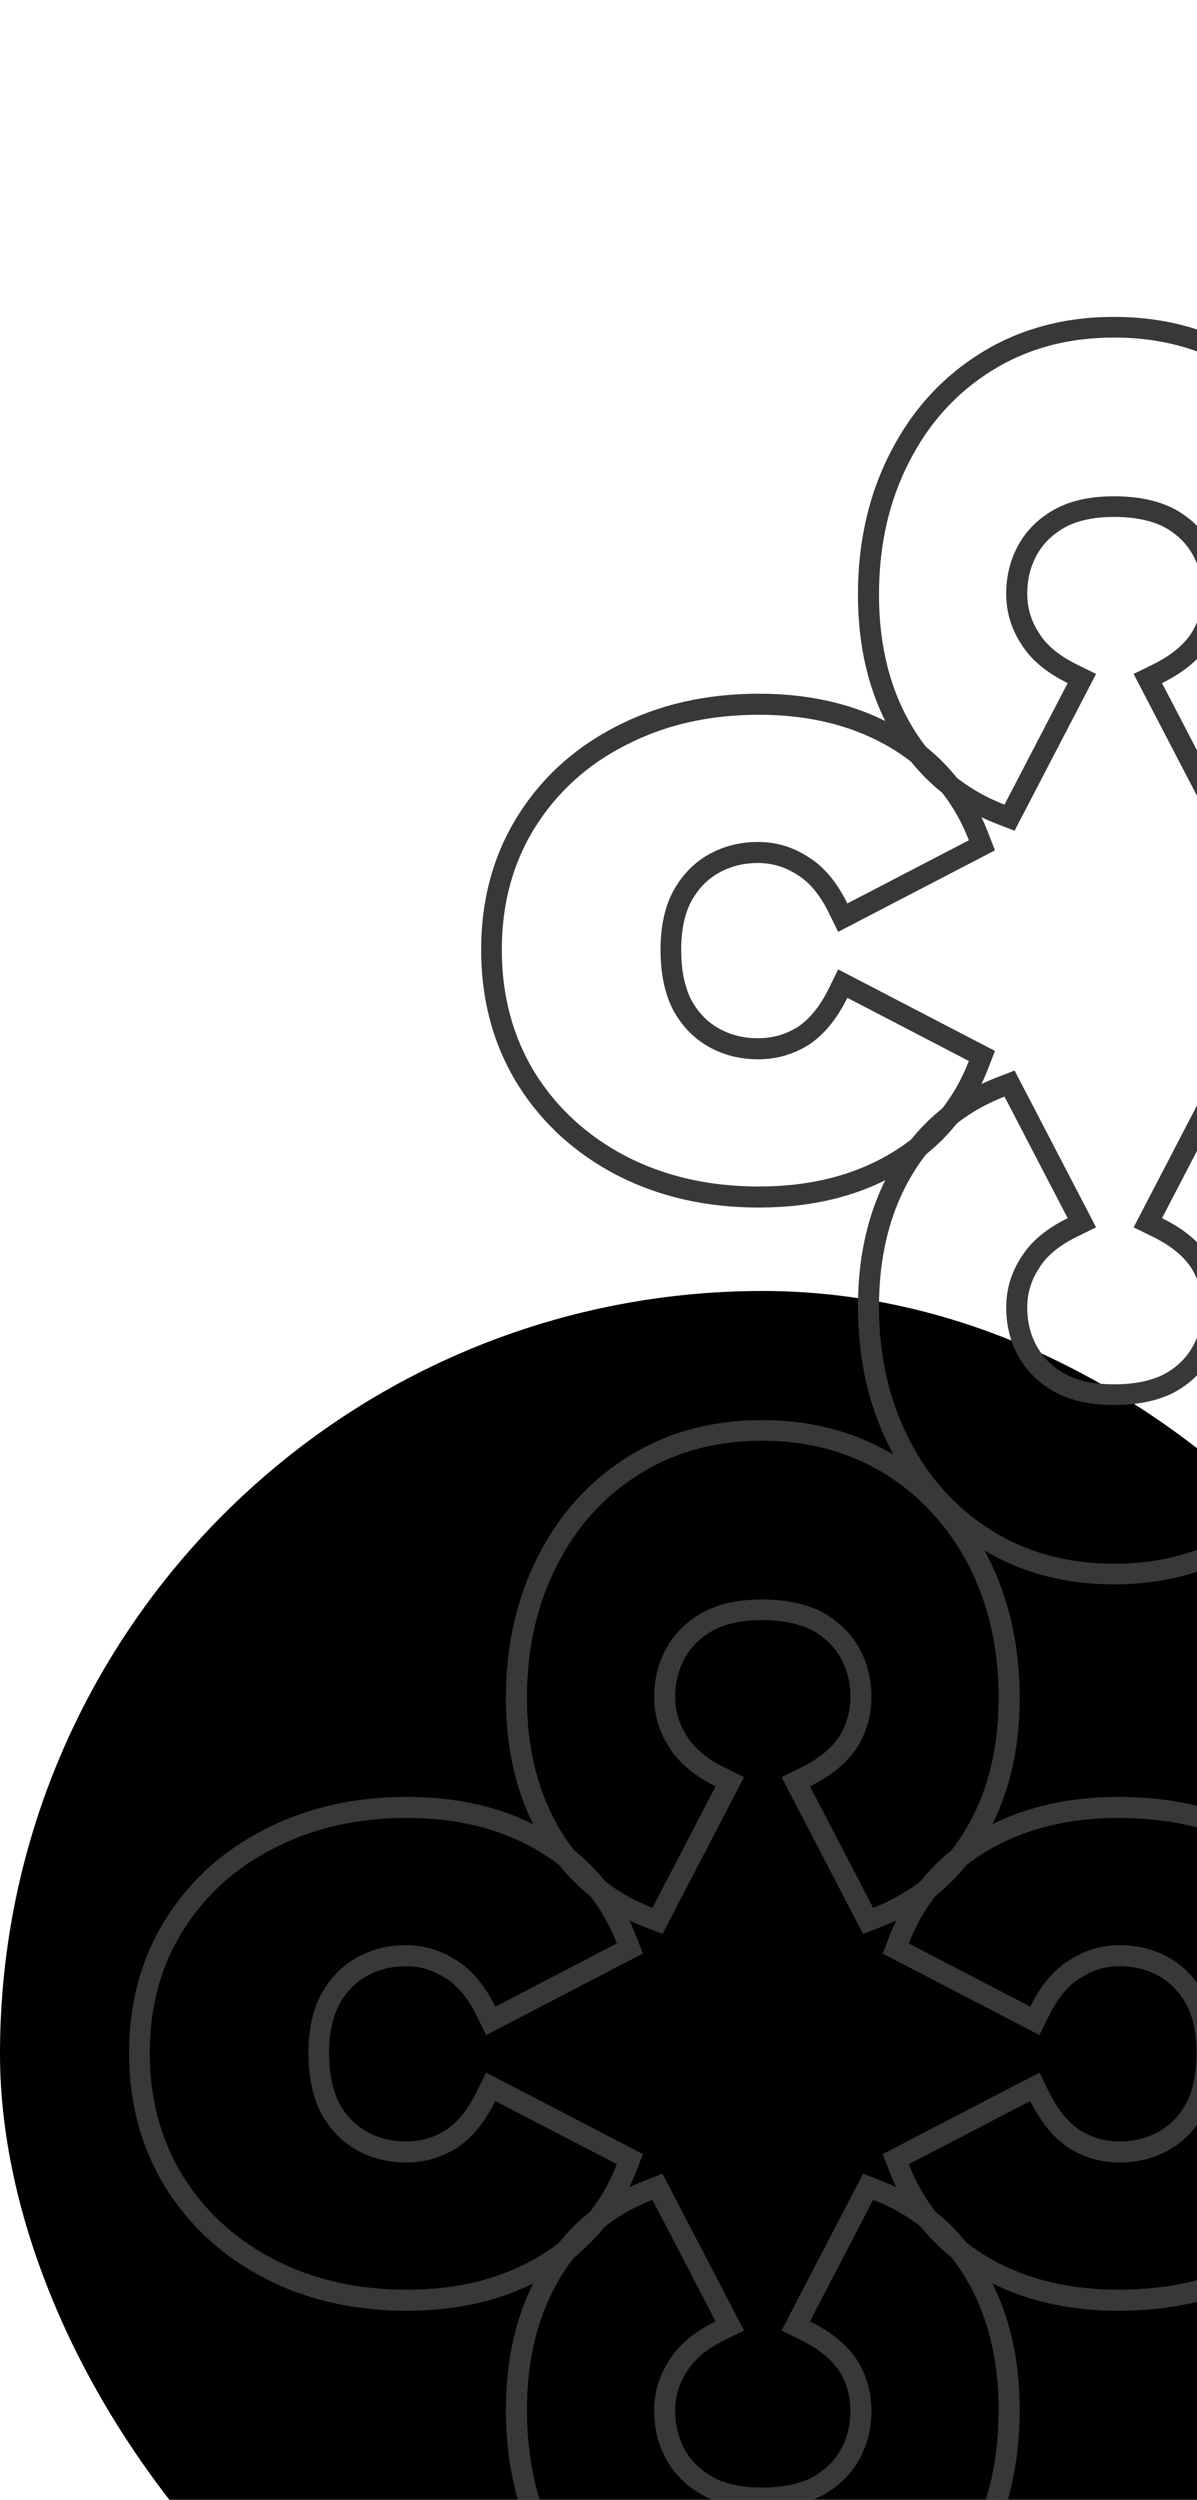
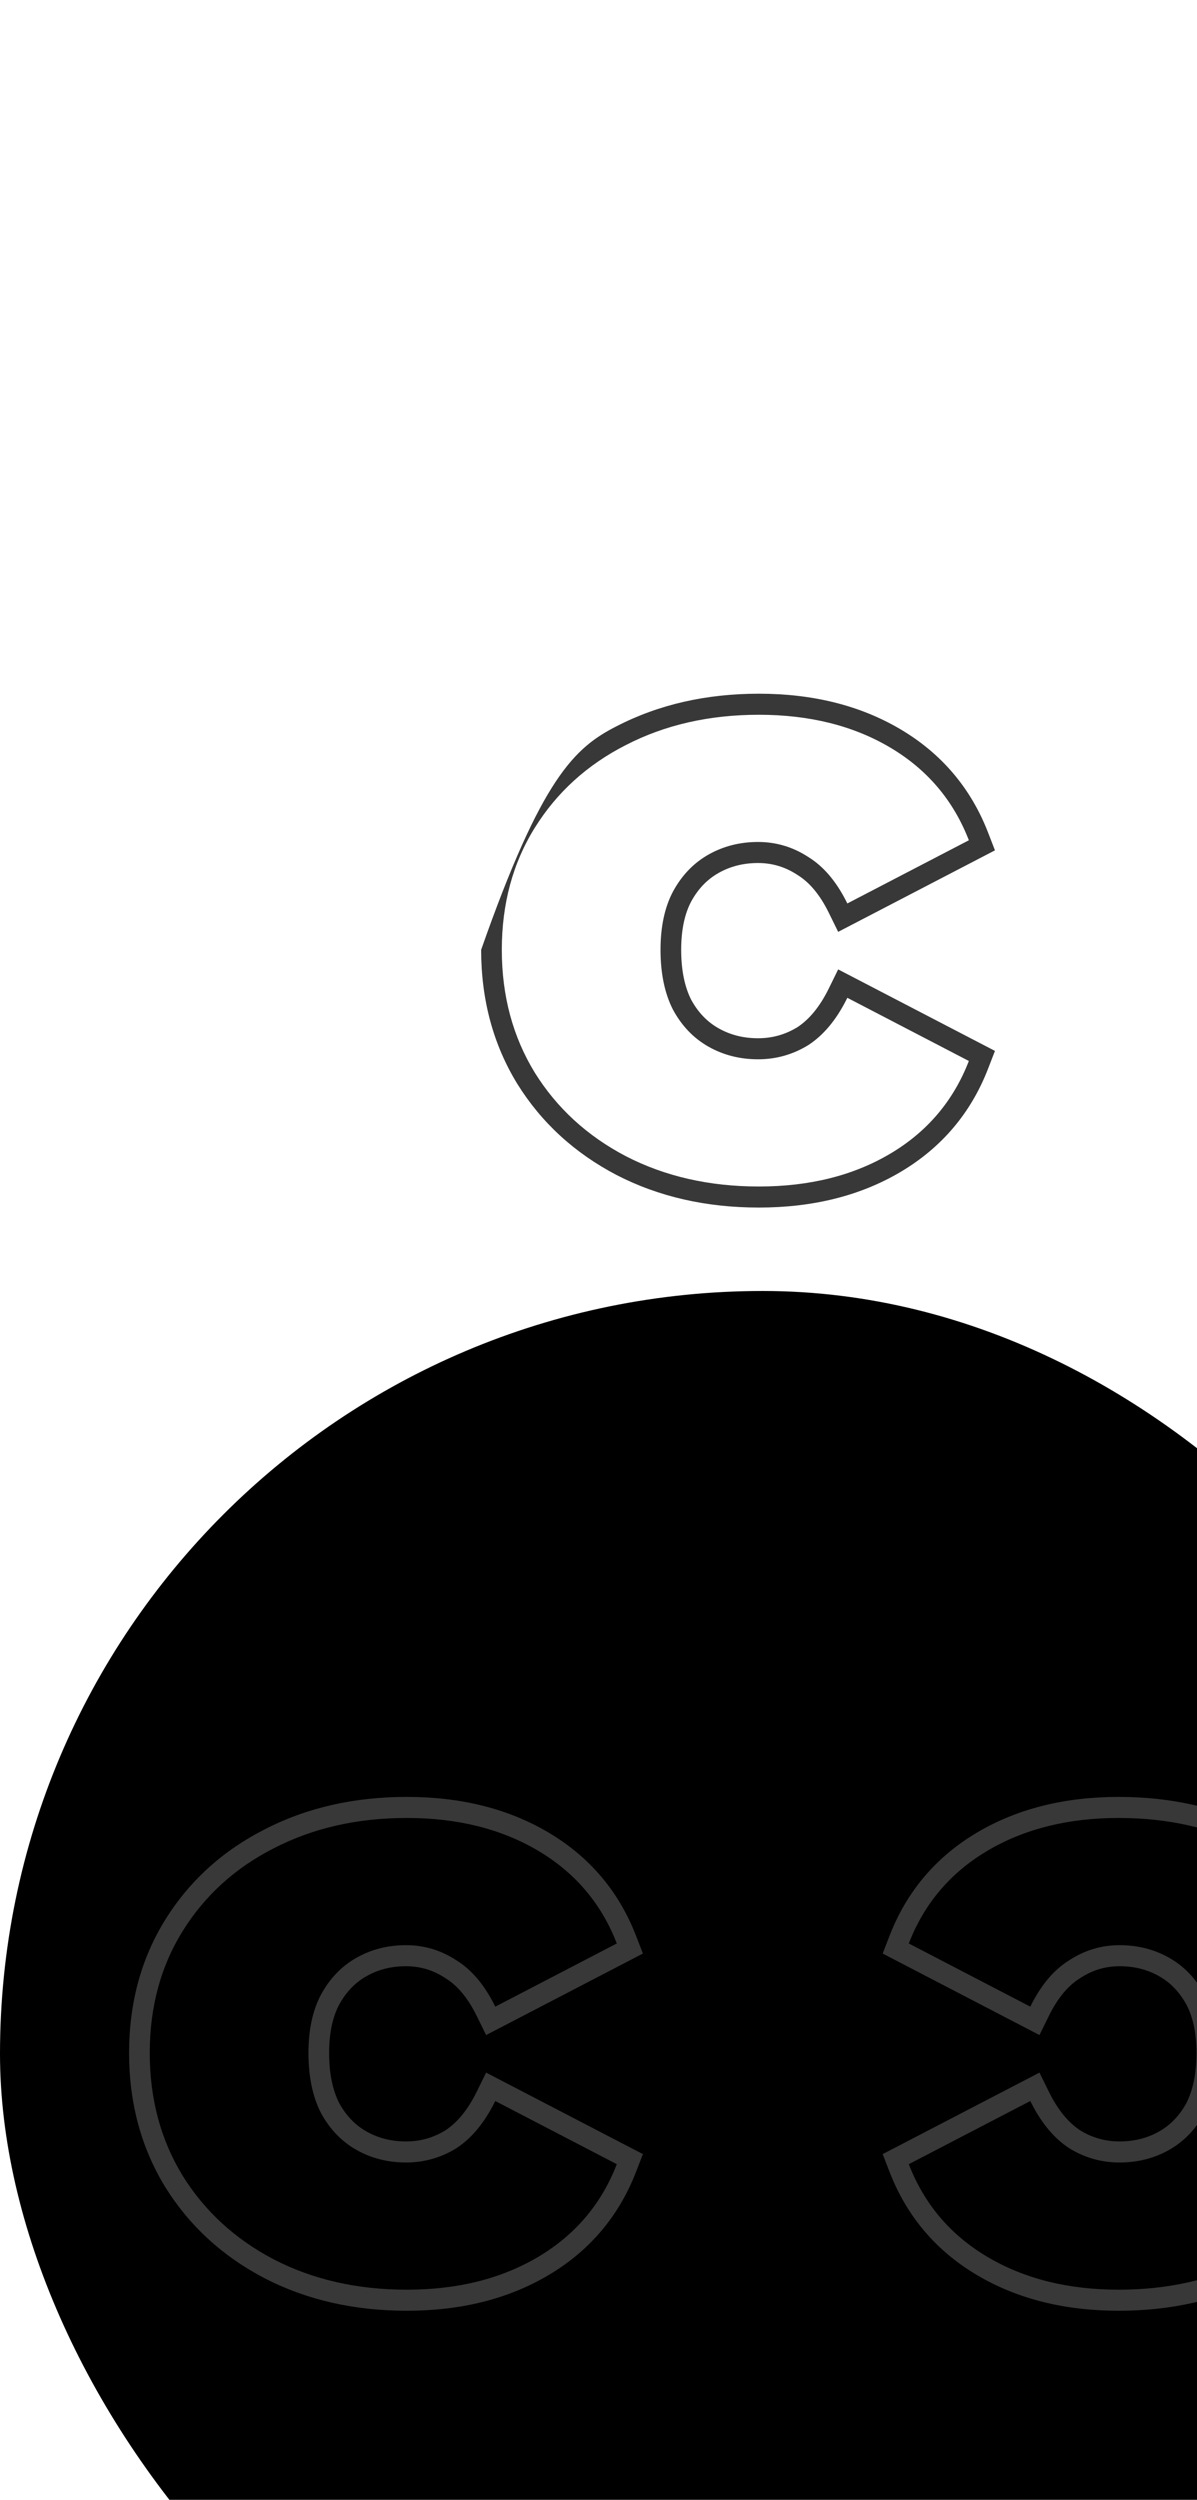
<svg xmlns="http://www.w3.org/2000/svg" width="102" height="213" viewBox="0 0 102 213" fill="none">
  <rect y="110" width="130" height="130" rx="65" fill="black" />
-   <path fill-rule="evenodd" clip-rule="evenodd" d="M84.109 132.521L84.114 132.53C85.98 136.142 86.892 140.201 86.892 144.667C86.892 149.24 85.902 153.291 83.849 156.753C81.783 160.236 78.84 162.735 75.061 164.197L73.545 164.784L66.599 151.423L68.217 150.629C69.815 149.845 70.871 148.938 71.517 147.96C72.151 146.929 72.465 145.819 72.465 144.597C72.465 143.325 72.173 142.214 71.614 141.226C71.075 140.274 70.282 139.497 69.179 138.895C68.111 138.358 66.719 138.046 64.928 138.046C63.184 138.046 61.846 138.359 60.832 138.889C59.723 139.492 58.926 140.271 58.386 141.226C57.826 142.214 57.535 143.325 57.535 144.597C57.535 145.806 57.865 146.908 58.542 147.941L58.554 147.961L58.566 147.98C59.159 148.938 60.178 149.842 61.783 150.629L63.401 151.423L56.455 164.784L54.939 164.197C51.16 162.735 48.216 160.236 46.151 156.753C44.098 153.291 43.108 149.24 43.108 144.667C43.108 140.203 44.019 136.145 45.884 132.535C47.697 128.978 50.257 126.149 53.559 124.092C56.889 122.017 60.699 121 64.928 121C69.158 121 72.986 122.017 76.359 124.085L76.369 124.092C79.668 126.147 82.249 128.972 84.109 132.521ZM74.259 144.597C74.259 146.147 73.852 147.579 73.039 148.894C72.212 150.156 70.945 151.223 69.237 152.095C69.165 152.132 69.093 152.168 69.019 152.204L74.403 162.559C77.8 161.244 80.432 159.013 82.298 155.867C84.164 152.721 85.097 148.988 85.097 144.667C85.097 140.441 84.236 136.661 82.513 133.327C80.791 130.04 78.422 127.457 75.407 125.579C72.345 123.7 68.852 122.761 64.928 122.761C61.004 122.761 57.535 123.7 54.52 125.579C51.506 127.457 49.161 130.04 47.486 133.327C45.764 136.661 44.902 140.441 44.902 144.667C44.902 148.988 45.835 152.721 47.702 155.867C49.568 159.013 52.2 161.244 55.597 162.559L60.98 152.204C60.909 152.169 60.838 152.134 60.768 152.098C59.059 151.225 57.814 150.157 57.033 148.894C56.171 147.579 55.741 146.147 55.741 144.597C55.741 143.047 56.099 141.639 56.817 140.371C57.535 139.103 58.588 138.093 59.975 137.342C61.315 136.637 62.966 136.285 64.928 136.285C66.938 136.285 68.636 136.637 70.024 137.342C71.412 138.093 72.465 139.103 73.182 140.371C73.9 141.639 74.259 143.047 74.259 144.597ZM84.109 217.479L84.114 217.47C85.98 213.858 86.892 209.799 86.892 205.333C86.892 200.76 85.902 196.709 83.849 193.247C81.783 189.764 78.84 187.265 75.061 185.803L73.545 185.216L66.599 198.577L68.217 199.371C69.815 200.155 70.871 201.062 71.517 202.04C72.151 203.071 72.465 204.181 72.465 205.403C72.465 206.675 72.173 207.786 71.614 208.774C71.075 209.726 70.282 210.503 69.179 211.105C68.111 211.642 66.719 211.954 64.928 211.954C63.184 211.954 61.846 211.641 60.832 211.111C59.723 210.508 58.926 209.729 58.386 208.774C57.826 207.786 57.535 206.675 57.535 205.403C57.535 204.194 57.865 203.092 58.542 202.059L58.554 202.039L58.566 202.02C59.159 201.062 60.178 200.158 61.783 199.371L63.401 198.577L56.455 185.216L54.939 185.803C51.16 187.265 48.216 189.764 46.151 193.247C44.098 196.709 43.108 200.76 43.108 205.333C43.108 209.797 44.019 213.855 45.884 217.465C47.697 221.022 50.257 223.851 53.559 225.908C56.889 227.983 60.699 229 64.928 229C69.158 229 72.986 227.983 76.359 225.915L76.369 225.908C79.668 223.853 82.249 221.028 84.109 217.479ZM74.259 205.403C74.259 203.853 73.852 202.421 73.039 201.106C72.212 199.844 70.945 198.777 69.237 197.905C69.165 197.868 69.093 197.832 69.019 197.796L74.403 187.441C77.8 188.756 80.432 190.987 82.298 194.133C84.164 197.279 85.097 201.012 85.097 205.333C85.097 209.559 84.236 213.339 82.513 216.673C80.791 219.96 78.422 222.543 75.407 224.421C72.345 226.3 68.852 227.239 64.928 227.239C61.004 227.239 57.535 226.3 54.52 224.421C51.506 222.543 49.161 219.96 47.486 216.673C45.764 213.339 44.902 209.559 44.902 205.333C44.902 201.012 45.835 197.279 47.702 194.133C49.568 190.987 52.2 188.756 55.597 187.441L60.98 197.796C60.909 197.831 60.838 197.866 60.768 197.902C59.059 198.775 57.814 199.843 57.033 201.106C56.171 202.421 55.741 203.853 55.741 205.403C55.741 206.953 56.099 208.361 56.817 209.629C57.535 210.897 58.588 211.907 59.975 212.658C61.315 213.363 62.966 213.715 64.928 213.715C66.938 213.715 68.636 213.363 70.024 212.658C71.412 211.907 72.465 210.897 73.182 209.629C73.9 208.361 74.259 206.953 74.259 205.403Z" fill="#393838" />
  <path fill-rule="evenodd" clip-rule="evenodd" d="M22.53 194.114L22.521 194.109C18.972 192.249 16.147 189.668 14.092 186.369L14.085 186.359C12.017 182.986 11 179.158 11 174.928C11 170.699 12.017 166.889 14.092 163.559C16.149 160.257 18.978 157.697 22.535 155.884C26.145 154.019 30.203 153.108 34.667 153.108C39.24 153.108 43.291 154.098 46.753 156.151C50.236 158.217 52.734 161.16 54.197 164.939L54.784 166.455L41.423 173.401L40.629 171.783C39.842 170.179 38.938 169.16 37.98 168.567L37.961 168.555L37.941 168.542C36.908 167.865 35.806 167.535 34.597 167.535C33.325 167.535 32.214 167.827 31.226 168.386C30.271 168.927 29.492 169.723 28.889 170.833C28.359 171.846 28.046 173.184 28.046 174.928C28.046 176.719 28.358 178.111 28.895 179.179C29.497 180.283 30.274 181.075 31.226 181.614C32.214 182.174 33.325 182.465 34.597 182.465C35.819 182.465 36.928 182.151 37.96 181.517C38.938 180.871 39.845 179.815 40.629 178.217L41.423 176.599L54.784 183.545L54.197 185.061C52.734 188.84 50.236 191.783 46.753 193.849C43.291 195.902 39.24 196.892 34.667 196.892C30.201 196.892 26.142 195.98 22.53 194.114ZM38.894 183.039C37.579 183.853 36.147 184.259 34.597 184.259C33.047 184.259 31.639 183.9 30.371 183.183C29.103 182.465 28.093 181.412 27.342 180.024C26.637 178.637 26.285 176.938 26.285 174.928C26.285 172.966 26.637 171.316 27.342 169.976C28.093 168.588 29.103 167.535 30.371 166.817C31.639 166.1 33.047 165.741 34.597 165.741C36.147 165.741 37.579 166.172 38.894 167.033C40.157 167.814 41.225 169.059 42.098 170.768C42.134 170.838 42.169 170.909 42.204 170.981L52.559 165.597C51.244 162.2 49.013 159.568 45.867 157.702C42.721 155.836 38.988 154.903 34.667 154.903C30.441 154.903 26.661 155.764 23.327 157.487C20.04 159.161 17.457 161.506 15.579 164.521C13.7 167.535 12.761 171.004 12.761 174.928C12.761 178.852 13.7 182.345 15.579 185.408C17.457 188.422 20.04 190.791 23.327 192.514C26.661 194.236 30.441 195.098 34.667 195.098C38.988 195.098 42.721 194.164 45.867 192.298C49.013 190.432 51.244 187.8 52.559 184.403L42.204 179.02C42.168 179.093 42.132 179.166 42.095 179.237C41.223 180.945 40.156 182.212 38.894 183.039Z" fill="#393838" />
  <path fill-rule="evenodd" clip-rule="evenodd" d="M107.47 194.114L107.479 194.109C111.028 192.249 113.853 189.668 115.908 186.369L115.915 186.359C117.983 182.986 119 179.158 119 174.928C119 170.699 117.983 166.889 115.908 163.559C113.851 160.257 111.022 157.697 107.465 155.884C103.855 154.019 99.797 153.108 95.333 153.108C90.76 153.108 86.709 154.098 83.247 156.151C79.764 158.217 77.266 161.16 75.803 164.939L75.216 166.455L88.577 173.401L89.371 171.783C90.158 170.179 91.062 169.16 92.02 168.567L92.04 168.555L92.058 168.542C93.092 167.865 94.194 167.535 95.403 167.535C96.674 167.535 97.786 167.827 98.774 168.386C99.729 168.927 100.508 169.723 101.111 170.833C101.641 171.846 101.954 173.184 101.954 174.928C101.954 176.719 101.642 178.111 101.105 179.179C100.503 180.283 99.726 181.075 98.774 181.614C97.786 182.174 96.674 182.465 95.403 182.465C94.181 182.465 93.072 182.151 92.04 181.517C91.062 180.871 90.155 179.815 89.371 178.217L88.577 176.599L75.216 183.545L75.803 185.061C77.266 188.84 79.764 191.783 83.247 193.849C86.709 195.902 90.76 196.892 95.333 196.892C99.799 196.892 103.858 195.98 107.47 194.114ZM91.106 183.039C92.421 183.853 93.853 184.259 95.403 184.259C96.953 184.259 98.361 183.9 99.629 183.183C100.897 182.465 101.907 181.412 102.658 180.024C103.363 178.637 103.715 176.938 103.715 174.928C103.715 172.966 103.363 171.316 102.658 169.976C101.907 168.588 100.897 167.535 99.629 166.817C98.361 166.1 96.953 165.741 95.403 165.741C93.853 165.741 92.421 166.172 91.106 167.033C89.843 167.814 88.775 169.059 87.902 170.768C87.866 170.838 87.831 170.909 87.796 170.981L77.441 165.597C78.756 162.2 80.987 159.568 84.133 157.702C87.279 155.836 91.012 154.903 95.333 154.903C99.559 154.903 103.339 155.764 106.673 157.487C109.96 159.161 112.543 161.506 114.421 164.521C116.3 167.535 117.239 171.004 117.239 174.928C117.239 178.852 116.3 182.345 114.421 185.408C112.543 188.422 109.96 190.791 106.673 192.514C103.339 194.236 99.559 195.098 95.333 195.098C91.012 195.098 87.279 194.164 84.133 192.298C80.987 190.432 78.756 187.8 77.441 184.403L87.796 179.02C87.832 179.093 87.868 179.166 87.905 179.237C88.777 180.945 89.844 182.212 91.106 183.039Z" fill="#393838" />
-   <path fill-rule="evenodd" clip-rule="evenodd" d="M114.109 38.521L114.114 38.53C115.98 42.142 116.892 46.201 116.892 50.667C116.892 55.24 115.902 59.291 113.849 62.753C111.783 66.236 108.84 68.734 105.061 70.197L103.545 70.784L96.599 57.423L98.217 56.629C99.815 55.845 100.871 54.938 101.517 53.96C102.151 52.928 102.465 51.819 102.465 50.597C102.465 49.325 102.173 48.214 101.614 47.226C101.075 46.274 100.282 45.497 99.179 44.895C98.111 44.358 96.719 44.046 94.928 44.046C93.184 44.046 91.846 44.359 90.832 44.889C89.723 45.492 88.927 46.271 88.386 47.226C87.826 48.214 87.535 49.325 87.535 50.597C87.535 51.806 87.865 52.908 88.542 53.941L88.555 53.961L88.566 53.98C89.159 54.938 90.178 55.842 91.783 56.629L93.401 57.423L86.455 70.784L84.939 70.197C81.16 68.734 78.216 66.236 76.151 62.753C74.098 59.291 73.108 55.24 73.108 50.667C73.108 46.203 74.019 42.145 75.884 38.535C77.697 34.978 80.257 32.149 83.559 30.092C86.889 28.017 90.698 27 94.928 27C99.158 27 102.986 28.017 106.358 30.085L106.369 30.092C109.668 32.147 112.249 34.972 114.109 38.521ZM104.259 50.597C104.259 52.147 103.852 53.579 103.039 54.894C102.212 56.156 100.945 57.223 99.237 58.095C99.165 58.132 99.093 58.168 99.019 58.204L104.403 68.559C107.8 67.244 110.432 65.013 112.298 61.867C114.164 58.721 115.097 54.988 115.097 50.667C115.097 46.441 114.236 42.661 112.513 39.327C110.791 36.04 108.422 33.457 105.407 31.578C102.345 29.7 98.852 28.761 94.928 28.761C91.004 28.761 87.535 29.7 84.52 31.578C81.506 33.457 79.161 36.04 77.486 39.327C75.764 42.661 74.902 46.441 74.902 50.667C74.902 54.988 75.835 58.721 77.702 61.867C79.568 65.013 82.2 67.244 85.597 68.559L90.98 58.204C90.909 58.169 90.838 58.134 90.768 58.098C89.059 57.225 87.814 56.157 87.033 54.894C86.171 53.579 85.741 52.147 85.741 50.597C85.741 49.047 86.1 47.639 86.817 46.371C87.535 45.103 88.588 44.093 89.975 43.342C91.315 42.637 92.966 42.285 94.928 42.285C96.938 42.285 98.636 42.637 100.024 43.342C101.412 44.093 102.465 45.103 103.182 46.371C103.9 47.639 104.259 49.047 104.259 50.597ZM114.109 123.479L114.114 123.47C115.98 119.858 116.892 115.799 116.892 111.333C116.892 106.76 115.902 102.709 113.849 99.247C111.783 95.764 108.84 93.266 105.061 91.803L103.545 91.216L96.599 104.577L98.217 105.371C99.815 106.155 100.871 107.062 101.517 108.04C102.151 109.071 102.465 110.181 102.465 111.403C102.465 112.675 102.173 113.786 101.614 114.774C101.075 115.726 100.282 116.503 99.179 117.105C98.111 117.642 96.719 117.954 94.928 117.954C93.184 117.954 91.846 117.641 90.832 117.111C89.723 116.508 88.927 115.729 88.386 114.774C87.826 113.786 87.535 112.675 87.535 111.403C87.535 110.194 87.865 109.092 88.542 108.059L88.555 108.039L88.566 108.02C89.159 107.062 90.178 106.158 91.783 105.371L93.401 104.577L86.455 91.216L84.939 91.803C81.16 93.266 78.216 95.764 76.151 99.247C74.098 102.709 73.108 106.76 73.108 111.333C73.108 115.797 74.019 119.855 75.884 123.465C77.697 127.022 80.257 129.851 83.559 131.908C86.889 133.983 90.698 135 94.928 135C99.158 135 102.986 133.983 106.358 131.915L106.369 131.908C109.668 129.853 112.249 127.028 114.109 123.479ZM104.259 111.403C104.259 109.853 103.852 108.421 103.039 107.106C102.212 105.844 100.945 104.777 99.237 103.905C99.165 103.868 99.093 103.832 99.019 103.796L104.403 93.441C107.8 94.756 110.432 96.987 112.298 100.133C114.164 103.279 115.097 107.012 115.097 111.333C115.097 115.559 114.236 119.339 112.513 122.673C110.791 125.96 108.422 128.543 105.407 130.421C102.345 132.3 98.852 133.239 94.928 133.239C91.004 133.239 87.535 132.3 84.52 130.421C81.506 128.543 79.161 125.96 77.486 122.673C75.764 119.339 74.902 115.559 74.902 111.333C74.902 107.012 75.835 103.279 77.702 100.133C79.568 96.987 82.2 94.756 85.597 93.441L90.98 103.796C90.909 103.831 90.838 103.866 90.768 103.902C89.059 104.775 87.814 105.843 87.033 107.106C86.171 108.421 85.741 109.853 85.741 111.403C85.741 112.953 86.1 114.361 86.817 115.629C87.535 116.897 88.588 117.907 89.975 118.658C91.315 119.363 92.966 119.715 94.928 119.715C96.938 119.715 98.636 119.363 100.024 118.658C101.412 117.907 102.465 116.897 103.182 115.629C103.9 114.361 104.259 112.953 104.259 111.403Z" fill="#393838" />
-   <path fill-rule="evenodd" clip-rule="evenodd" d="M52.53 100.114L52.521 100.109C48.972 98.249 46.147 95.668 44.092 92.37L44.085 92.359C42.017 88.987 41 85.158 41 80.928C41 76.699 42.017 72.889 44.092 69.559C46.149 66.257 48.978 63.697 52.535 61.884C56.145 60.019 60.203 59.108 64.667 59.108C69.24 59.108 73.291 60.098 76.753 62.151C80.236 64.217 82.734 67.16 84.197 70.939L84.784 72.455L71.423 79.401L70.629 77.783C69.842 76.179 68.938 75.16 67.98 74.567L67.96 74.555L67.942 74.542C66.908 73.865 65.806 73.535 64.597 73.535C63.325 73.535 62.214 73.826 61.226 74.386C60.271 74.927 59.492 75.723 58.889 76.833C58.359 77.846 58.046 79.184 58.046 80.928C58.046 82.719 58.358 84.111 58.895 85.179C59.497 86.283 60.274 87.075 61.226 87.614C62.214 88.174 63.325 88.465 64.597 88.465C65.819 88.465 66.928 88.151 67.96 87.517C68.938 86.871 69.845 85.815 70.629 84.217L71.423 82.599L84.784 89.545L84.197 91.061C82.734 94.84 80.236 97.783 76.753 99.849C73.291 101.902 69.24 102.892 64.667 102.892C60.201 102.892 56.142 101.98 52.53 100.114ZM68.894 89.039C67.579 89.853 66.147 90.259 64.597 90.259C63.047 90.259 61.639 89.9 60.371 89.183C59.103 88.465 58.093 87.412 57.342 86.024C56.637 84.637 56.285 82.938 56.285 80.928C56.285 78.966 56.637 77.316 57.342 75.976C58.093 74.588 59.103 73.535 60.371 72.817C61.639 72.1 63.047 71.741 64.597 71.741C66.147 71.741 67.579 72.171 68.894 73.033C70.157 73.814 71.225 75.059 72.098 76.768C72.134 76.838 72.169 76.909 72.204 76.981L82.559 71.597C81.244 68.2 79.013 65.568 75.867 63.702C72.721 61.836 68.988 60.903 64.667 60.903C60.441 60.903 56.661 61.764 53.327 63.486C50.04 65.161 47.457 67.506 45.578 70.521C43.7 73.535 42.761 77.004 42.761 80.928C42.761 84.852 43.7 88.345 45.578 91.408C47.457 94.422 50.04 96.791 53.327 98.514C56.661 100.236 60.441 101.098 64.667 101.098C68.988 101.098 72.721 100.164 75.867 98.298C79.013 96.432 81.244 93.8 82.559 90.403L72.204 85.019C72.168 85.093 72.132 85.166 72.095 85.237C71.223 86.945 70.156 88.213 68.894 89.039Z" fill="#393838" />
+   <path fill-rule="evenodd" clip-rule="evenodd" d="M52.53 100.114L52.521 100.109C48.972 98.249 46.147 95.668 44.092 92.37L44.085 92.359C42.017 88.987 41 85.158 41 80.928C46.149 66.257 48.978 63.697 52.535 61.884C56.145 60.019 60.203 59.108 64.667 59.108C69.24 59.108 73.291 60.098 76.753 62.151C80.236 64.217 82.734 67.16 84.197 70.939L84.784 72.455L71.423 79.401L70.629 77.783C69.842 76.179 68.938 75.16 67.98 74.567L67.96 74.555L67.942 74.542C66.908 73.865 65.806 73.535 64.597 73.535C63.325 73.535 62.214 73.826 61.226 74.386C60.271 74.927 59.492 75.723 58.889 76.833C58.359 77.846 58.046 79.184 58.046 80.928C58.046 82.719 58.358 84.111 58.895 85.179C59.497 86.283 60.274 87.075 61.226 87.614C62.214 88.174 63.325 88.465 64.597 88.465C65.819 88.465 66.928 88.151 67.96 87.517C68.938 86.871 69.845 85.815 70.629 84.217L71.423 82.599L84.784 89.545L84.197 91.061C82.734 94.84 80.236 97.783 76.753 99.849C73.291 101.902 69.24 102.892 64.667 102.892C60.201 102.892 56.142 101.98 52.53 100.114ZM68.894 89.039C67.579 89.853 66.147 90.259 64.597 90.259C63.047 90.259 61.639 89.9 60.371 89.183C59.103 88.465 58.093 87.412 57.342 86.024C56.637 84.637 56.285 82.938 56.285 80.928C56.285 78.966 56.637 77.316 57.342 75.976C58.093 74.588 59.103 73.535 60.371 72.817C61.639 72.1 63.047 71.741 64.597 71.741C66.147 71.741 67.579 72.171 68.894 73.033C70.157 73.814 71.225 75.059 72.098 76.768C72.134 76.838 72.169 76.909 72.204 76.981L82.559 71.597C81.244 68.2 79.013 65.568 75.867 63.702C72.721 61.836 68.988 60.903 64.667 60.903C60.441 60.903 56.661 61.764 53.327 63.486C50.04 65.161 47.457 67.506 45.578 70.521C43.7 73.535 42.761 77.004 42.761 80.928C42.761 84.852 43.7 88.345 45.578 91.408C47.457 94.422 50.04 96.791 53.327 98.514C56.661 100.236 60.441 101.098 64.667 101.098C68.988 101.098 72.721 100.164 75.867 98.298C79.013 96.432 81.244 93.8 82.559 90.403L72.204 85.019C72.168 85.093 72.132 85.166 72.095 85.237C71.223 86.945 70.156 88.213 68.894 89.039Z" fill="#393838" />
</svg>